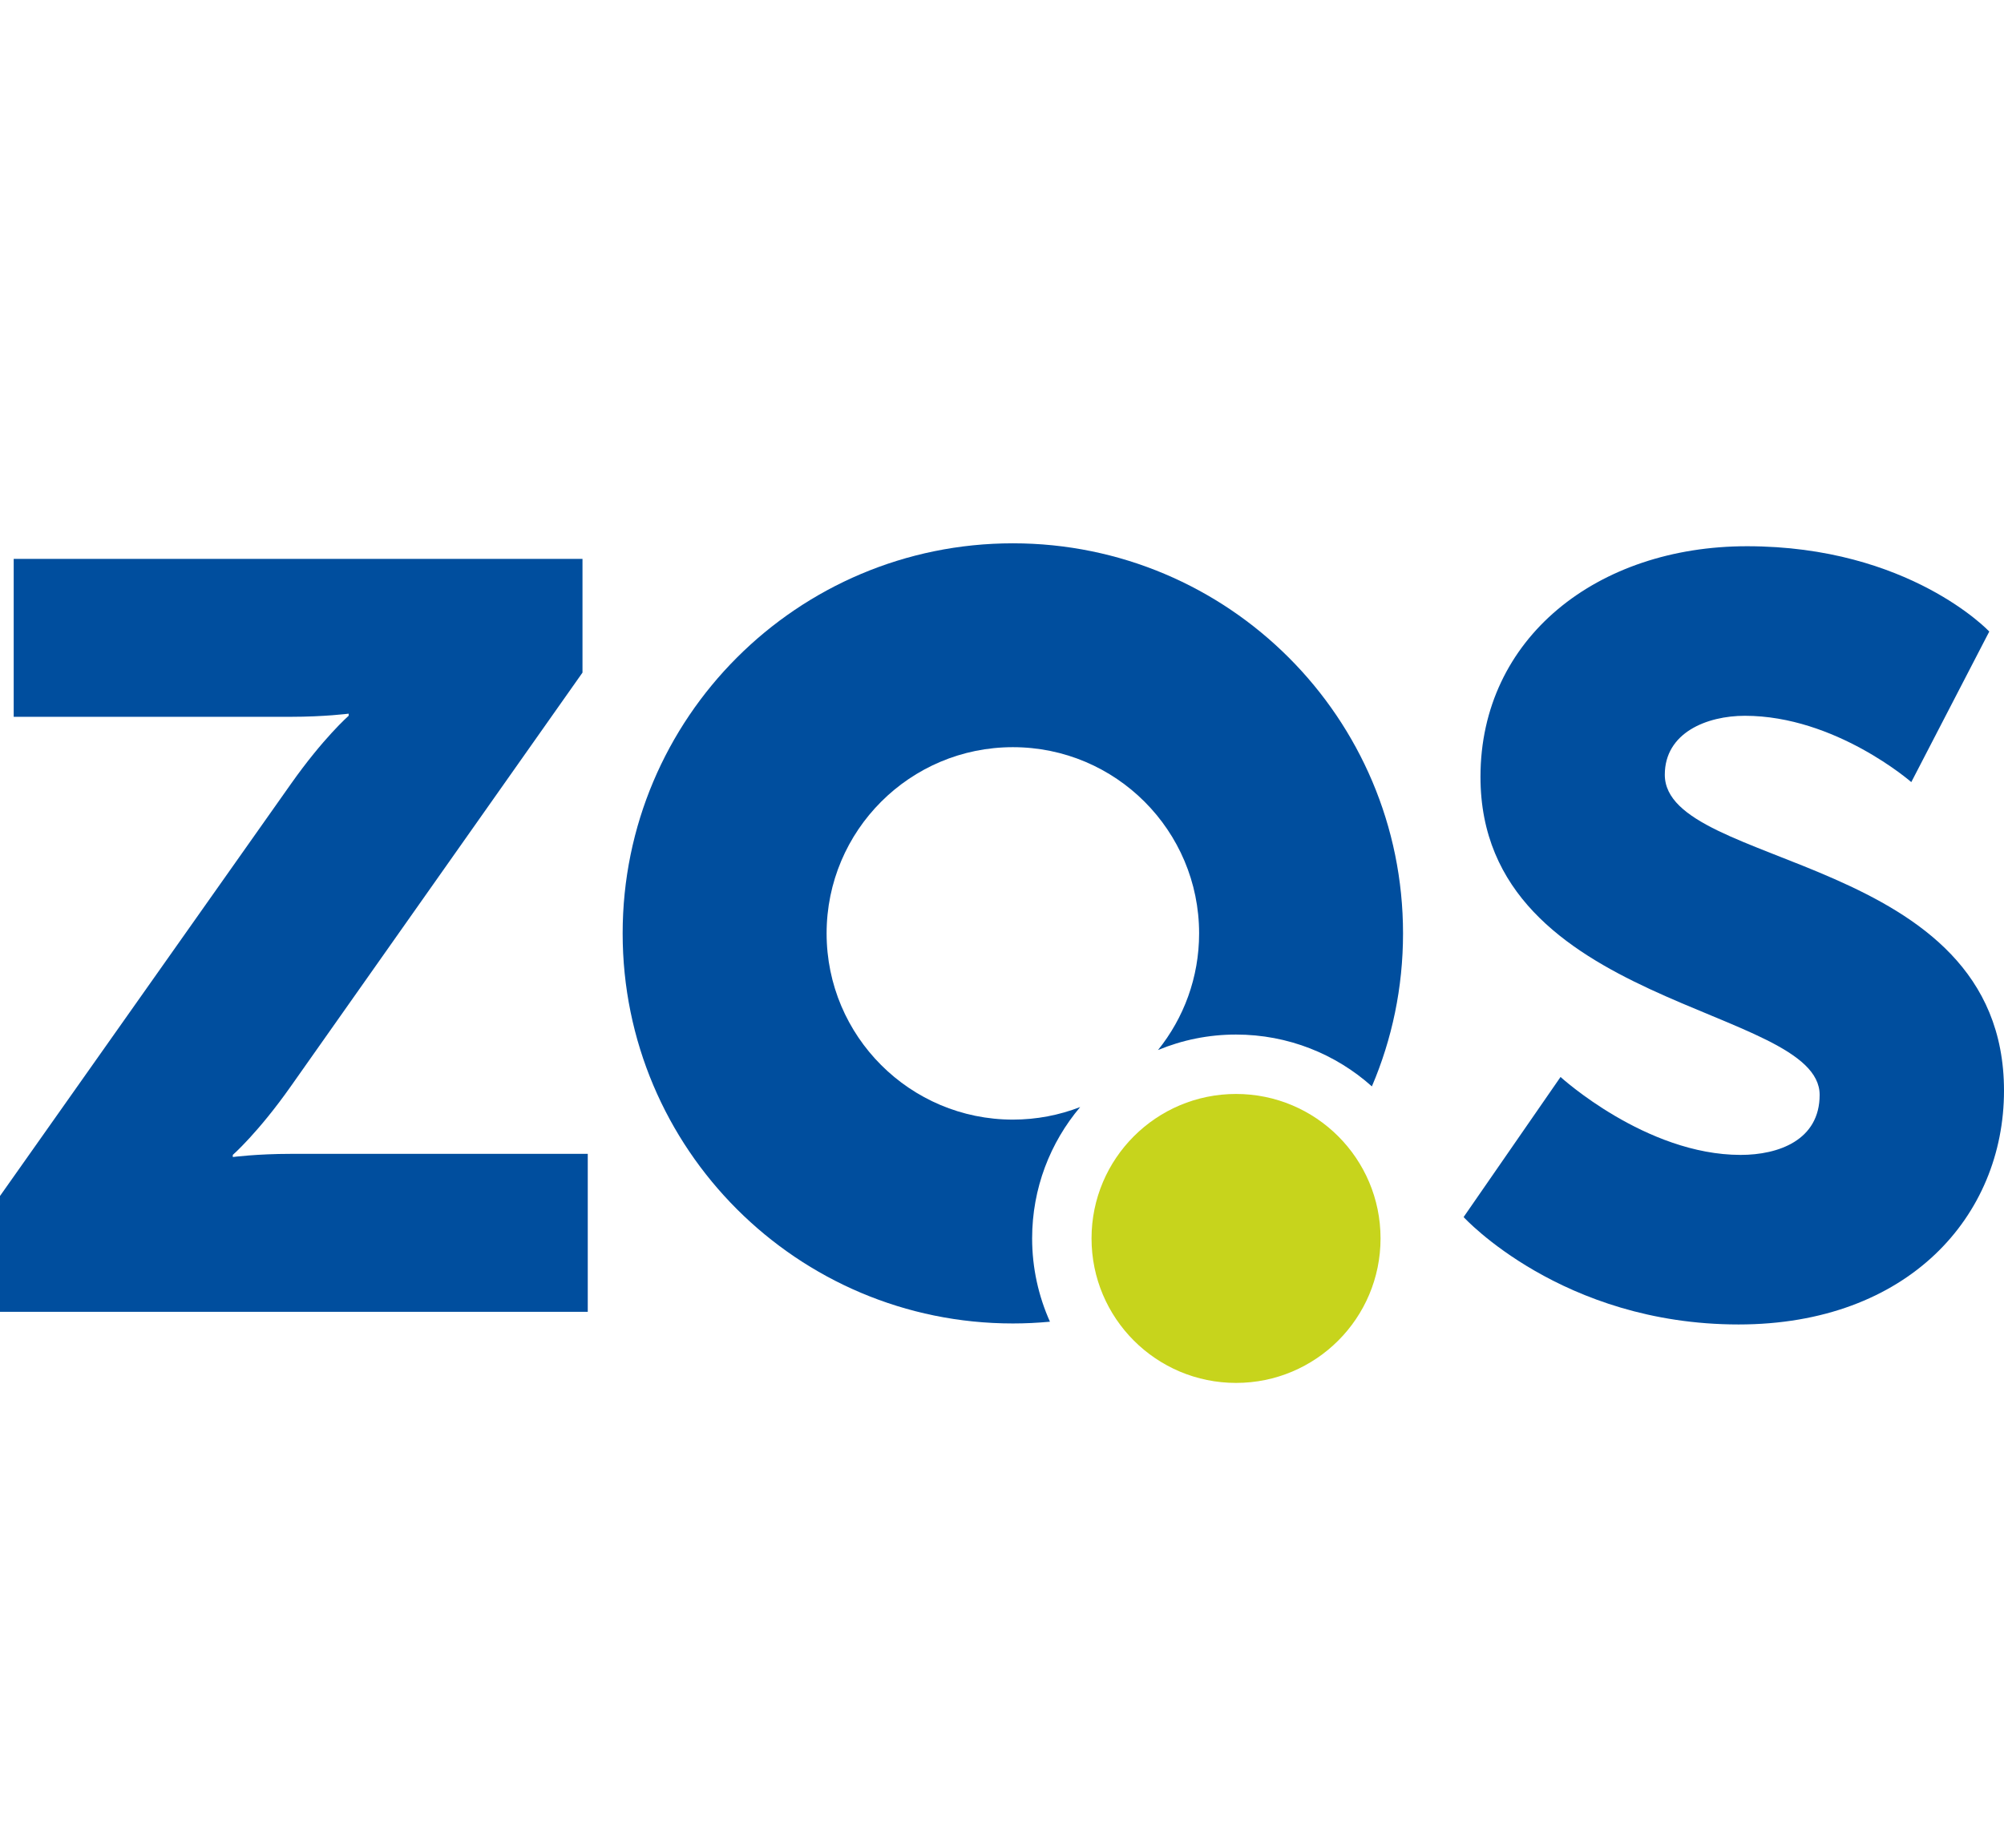
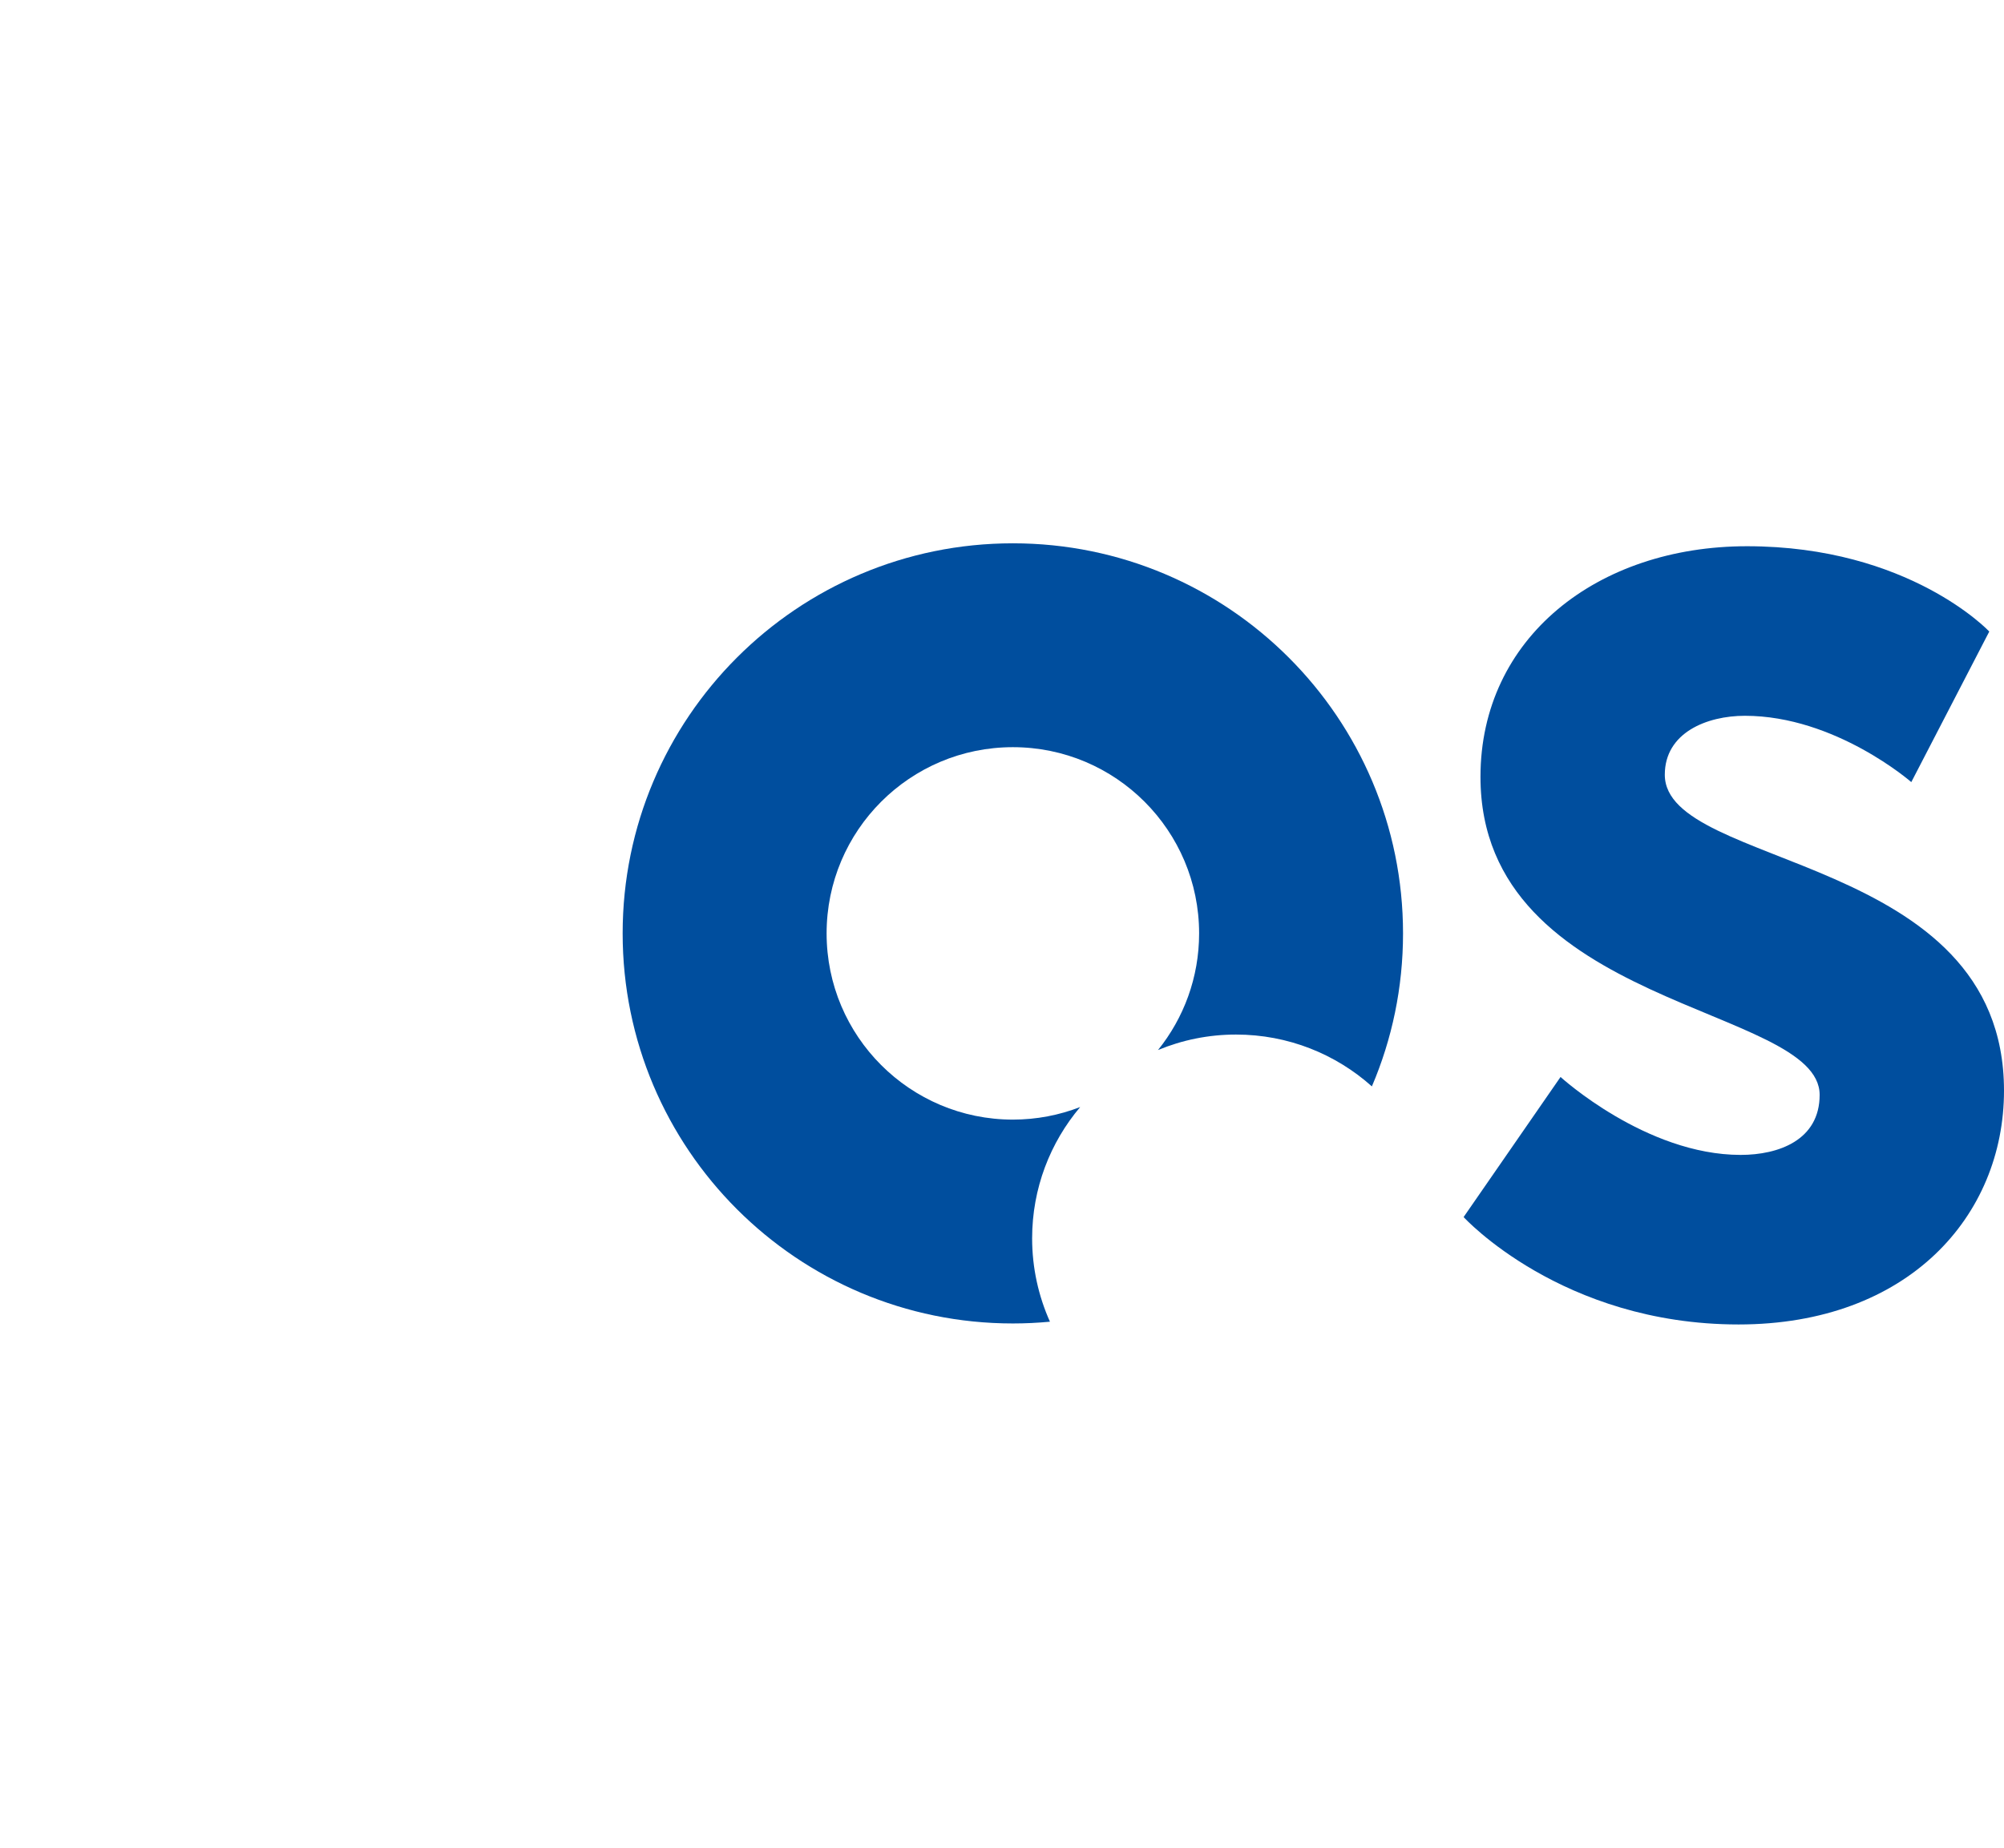
<svg xmlns="http://www.w3.org/2000/svg" version="1.1" id="Ebene_1" x="0px" y="0px" width="153.652px" height="141.73px" viewBox="64.905 0 153.652 141.73" enable-background="new 64.905 0 153.652 141.73" xml:space="preserve">
  <g>
-     <path fill="#004E9E" d="M64.905,91.723l22.29-31.579c2.505-3.556,4.443-5.251,4.443-5.251v-0.16c0,0-1.858,0.241-4.443,0.241   h-21.24V42.862h43.611v8.722l-22.371,31.74c-2.504,3.555-4.441,5.249-4.441,5.249v0.163c0,0,1.856-0.243,4.441-0.243h22.775v12.116   H64.905V91.723L64.905,91.723z" />
    <path fill="#004E9E" d="M184.556,82.596c0,0,6.54,5.977,13.809,5.977c2.907,0,6.057-1.131,6.057-4.602   c0-6.867-26.005-6.622-26.005-24.391c0-10.662,8.964-17.688,20.436-17.688c12.437,0,18.575,6.542,18.575,6.542l-5.979,11.548   c0,0-5.813-5.086-12.759-5.086c-2.909,0-6.14,1.289-6.14,4.52c0,7.271,26.007,5.978,26.007,24.229   c0,9.614-7.351,17.932-20.352,17.932c-13.569,0-21.081-8.237-21.081-8.237L184.556,82.596z" />
    <path fill="#004E9E" d="M170.091,83.318c-2.766-2.472-6.415-3.975-10.416-3.975c-2.12,0-4.137,0.422-5.982,1.188   c1.971-2.45,3.151-5.56,3.151-8.946c0-7.887-6.392-14.282-14.279-14.282c-7.888,0-14.282,6.395-14.282,14.282   s6.395,14.281,14.282,14.281c1.82,0,3.56-0.343,5.161-0.965c-2.299,2.722-3.685,6.236-3.685,10.074c0,2.277,0.493,4.438,1.366,6.39   c-0.937,0.088-1.884,0.135-2.843,0.135c-16.522,0-29.919-13.392-29.919-29.915c0-16.524,13.396-29.917,29.919-29.917   c16.521,0,29.915,13.393,29.915,29.917C172.48,75.751,171.63,79.717,170.091,83.318" />
-     <path fill="#C7D41C" d="M159.675,106.06c-6.117,0-11.079-4.959-11.079-11.082c0-6.119,4.962-11.079,11.079-11.079   c6.118,0,11.08,4.96,11.08,11.079C170.755,101.101,165.793,106.06,159.675,106.06" />
  </g>
</svg>